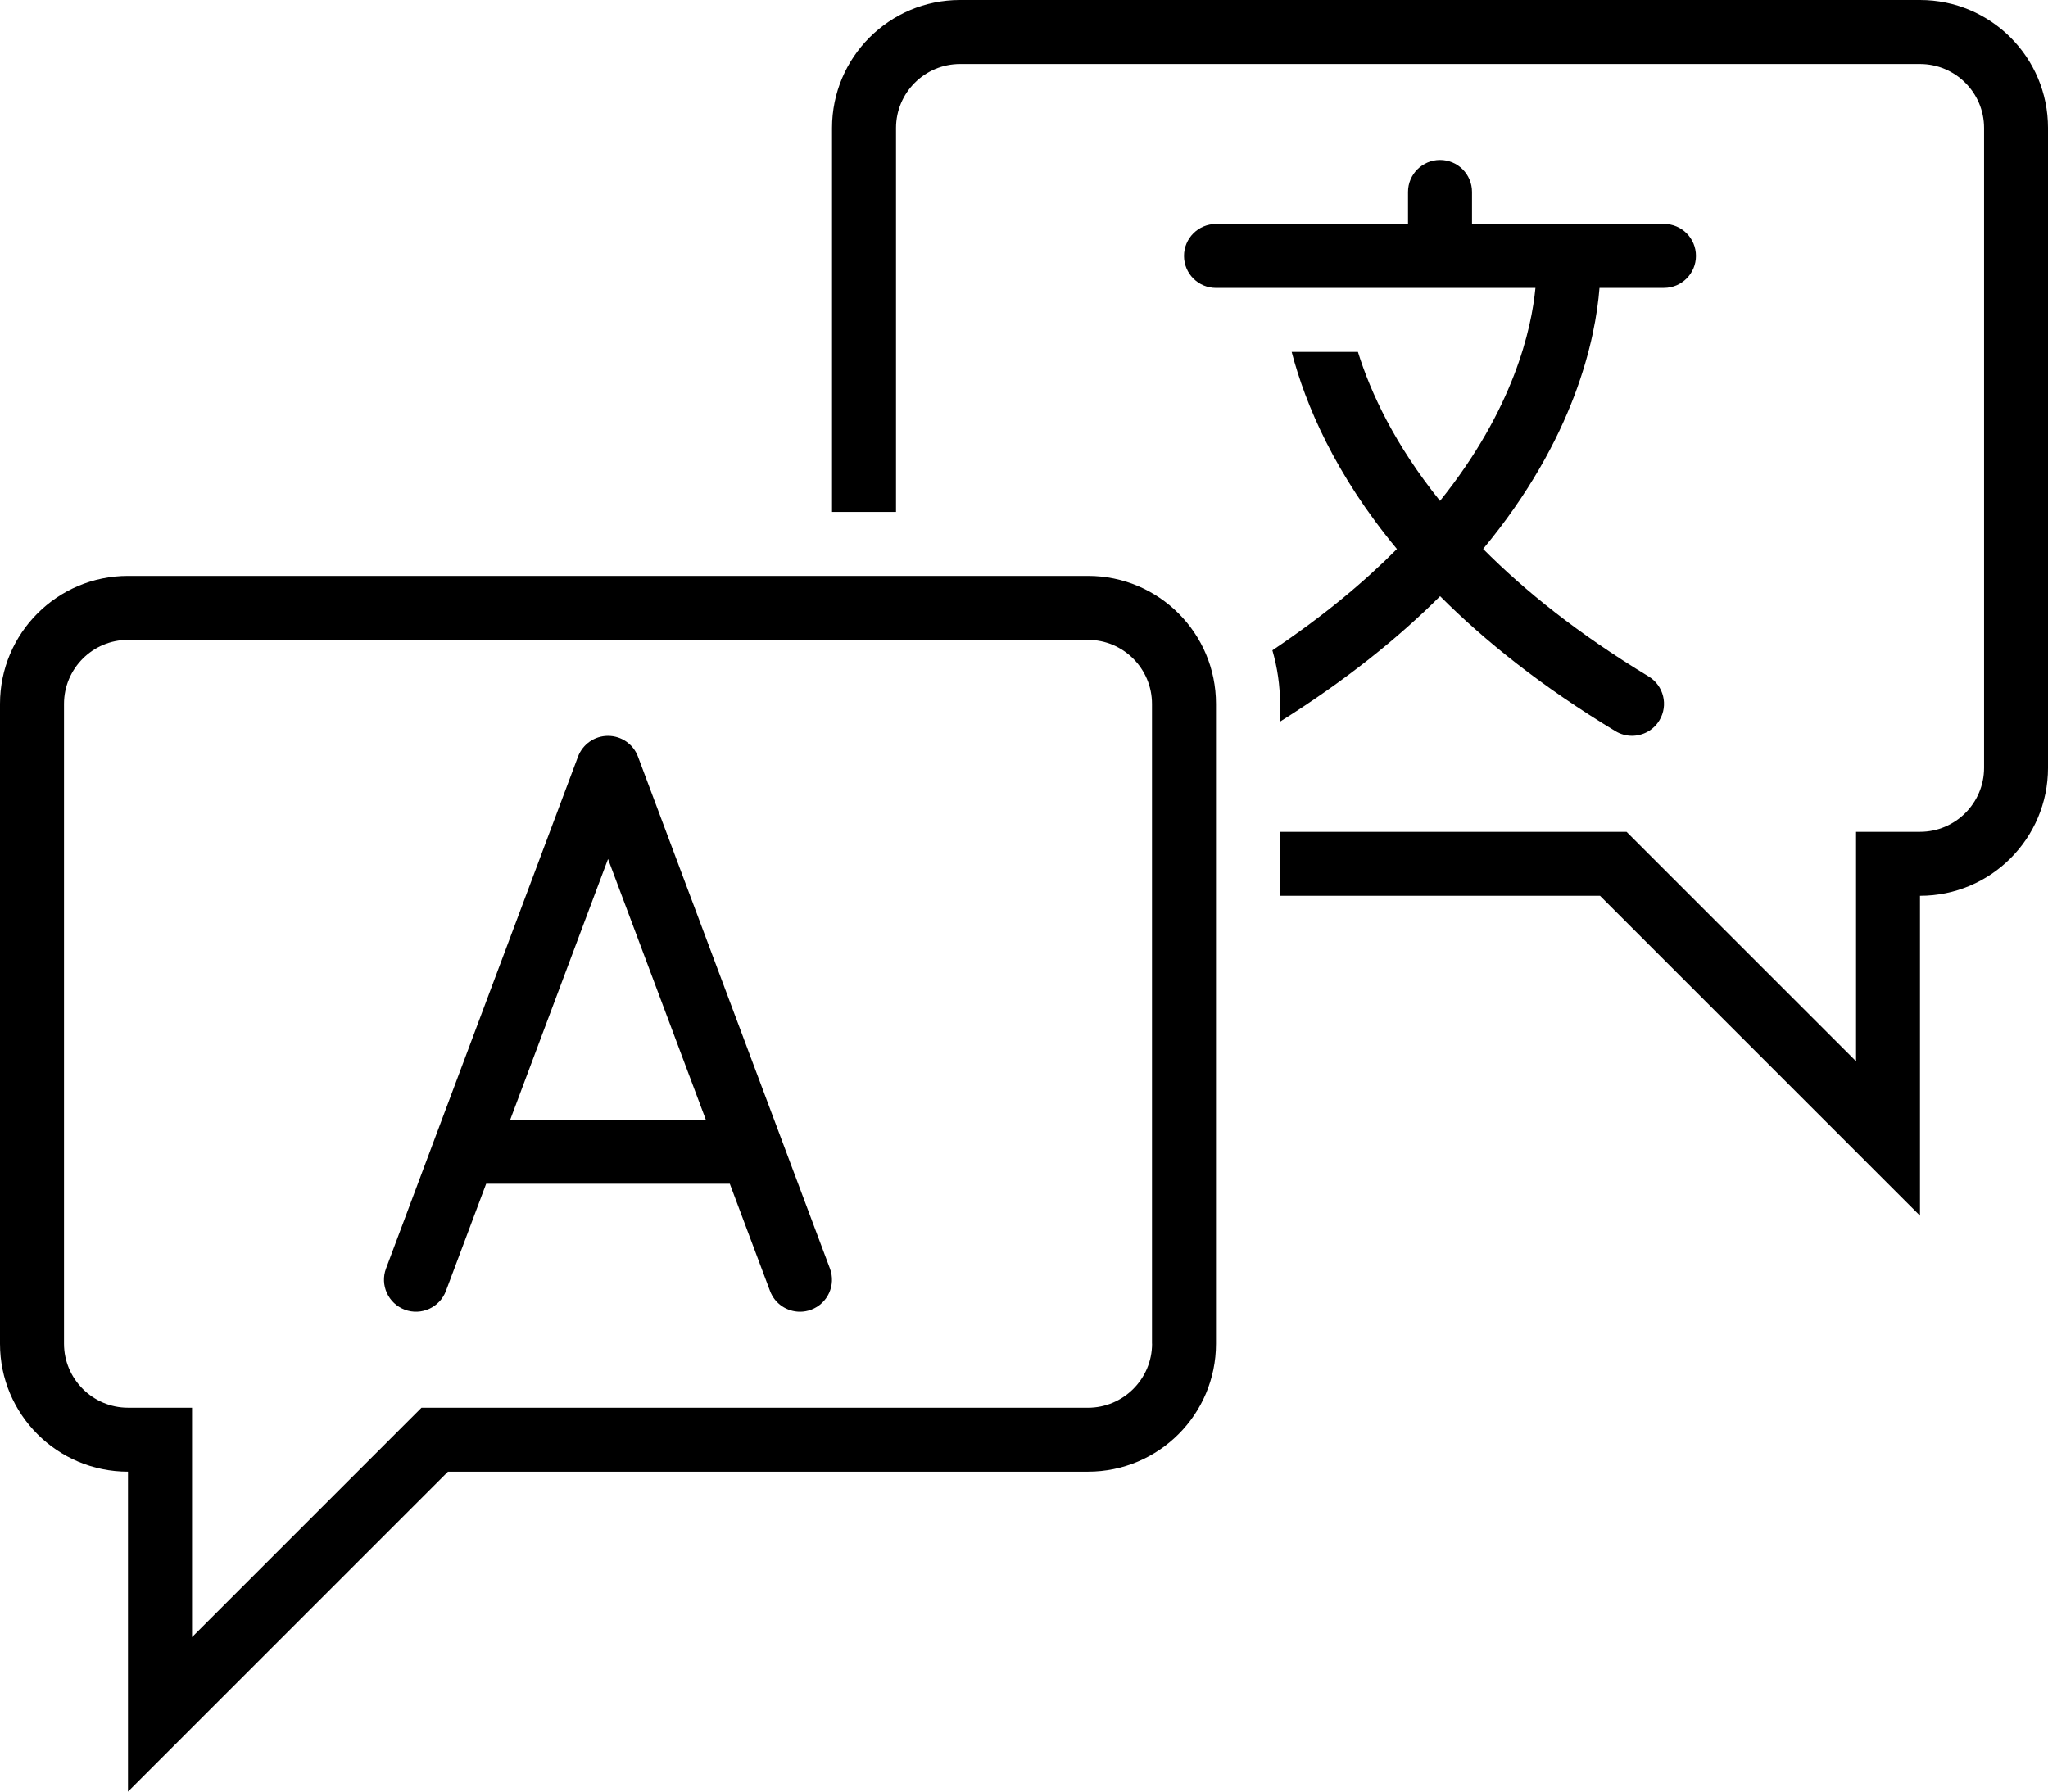
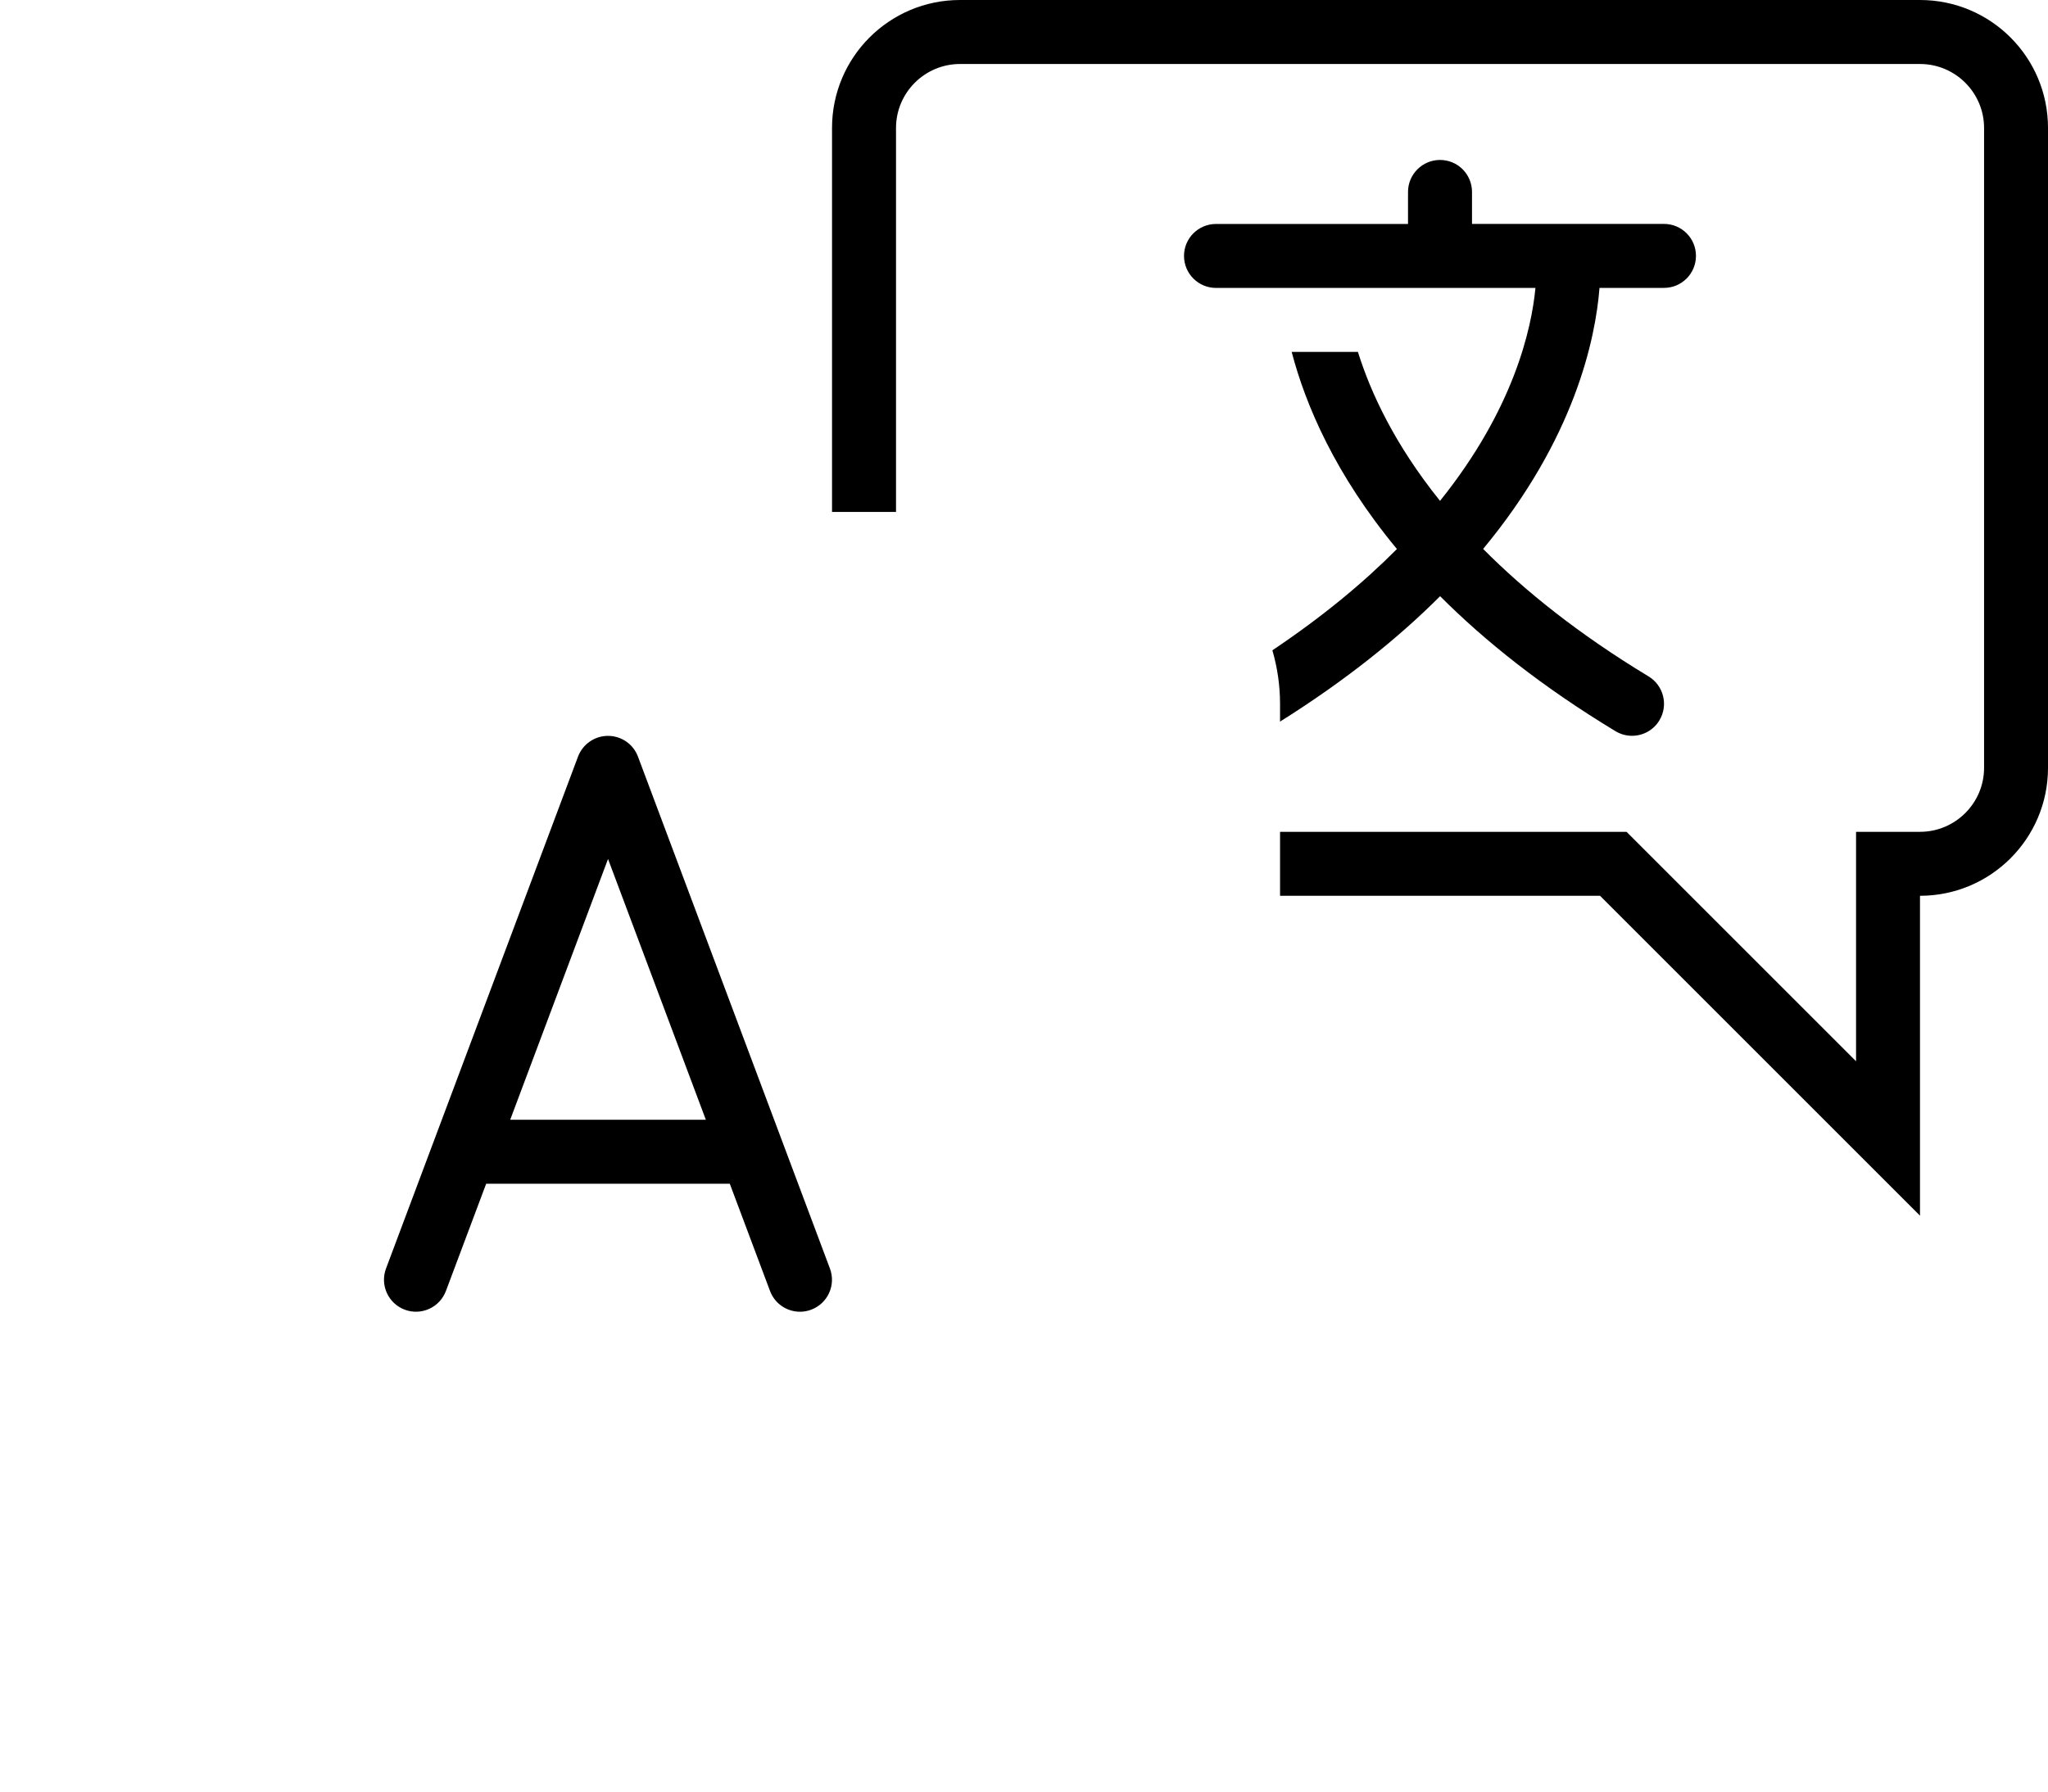
<svg xmlns="http://www.w3.org/2000/svg" version="1.1" baseProfile="tiny" id="Layer_1" x="0px" y="0px" width="299.636px" height="262.189px" viewBox="0 0 299.636 262.189" xml:space="preserve">
  <g>
    <path d="M280.912,0H140.454c-10.343,0-18.723,8.388-18.723,18.73v56.183h9.362V18.73c0-5.164,4.202-9.365,9.365-9.365h140.454   c5.164,0,9.371,4.201,9.371,9.365v93.634c0,5.163-4.207,9.365-9.371,9.365h-9.359v9.359v24.215l-30.838-30.833l-2.742-2.741h-3.871   h-46.822v9.359h46.812l46.816,46.816V131.09c10.342,0,18.729-8.382,18.729-18.726V18.73C299.644,8.386,291.257,0,280.912,0z" />
    <path d="M187.279,103.004v2.596c9.623-6.041,17.316-12.25,23.418-18.353c6.564,6.574,14.941,13.273,25.66,19.755   c0.754,0.456,1.596,0.675,2.416,0.675c1.582,0,3.139-0.807,4.008-2.261c1.34-2.22,0.625-5.093-1.586-6.432   c-10.23-6.188-18.111-12.521-24.203-18.654c13.42-16.182,16.441-30.767,17.027-38.201h9.438c2.584,0,4.674-2.099,4.674-4.683   c0-2.585-2.09-4.678-4.674-4.678h-28.092V28.09c0-2.59-2.094-4.683-4.678-4.683s-4.684,2.099-4.684,4.683v4.684h-28.09   c-2.584,0-4.684,2.093-4.684,4.678c0,2.59,2.1,4.683,4.684,4.683h46.734c-0.572,6.017-3.178,17.737-13.961,31.162   c-6.6-8.21-10.137-15.78-12.012-21.802h-9.693c2.031,7.759,6.359,17.94,15.4,28.846c-4.836,4.875-10.836,9.872-18.221,14.824   C186.88,97.662,187.279,100.282,187.279,103.004z" />
-     <path d="M159.183,84.278H18.725C8.388,84.278,0,92.666,0,103.008v93.64c0,10.333,8.388,18.72,18.725,18.72v46.822l46.818-46.822   h93.634c10.344,0,18.73-8.387,18.73-18.72v-93.644C177.914,92.66,169.527,84.278,159.183,84.278z M168.554,196.643   c0,5.152-4.207,9.363-9.371,9.363H65.549h-3.883l-2.739,2.737l-30.83,30.832v-24.214v-9.358h-9.372   c-5.157,0-9.361-4.212-9.361-9.365v-93.634c0-5.164,4.204-9.364,9.361-9.364h140.454c5.164,0,9.365,4.2,9.365,9.364v93.64   L168.554,196.643L168.554,196.643z" />
    <path d="M93.339,110.722c-0.685-1.829-2.433-3.035-4.384-3.035c-1.951,0-3.695,1.211-4.387,3.035l-28.091,74.913   c-0.907,2.423,0.322,5.113,2.741,6.025c2.418,0.907,5.116-0.324,6.024-2.741l5.886-15.689h35.647l5.883,15.689   c0.707,1.886,2.486,3.04,4.387,3.04c0.545,0,1.105-0.097,1.64-0.299c2.422-0.912,3.648-3.604,2.739-6.025L93.339,110.722z    M74.645,163.868l14.314-38.165l14.312,38.165H74.645z" />
  </g>
</svg>